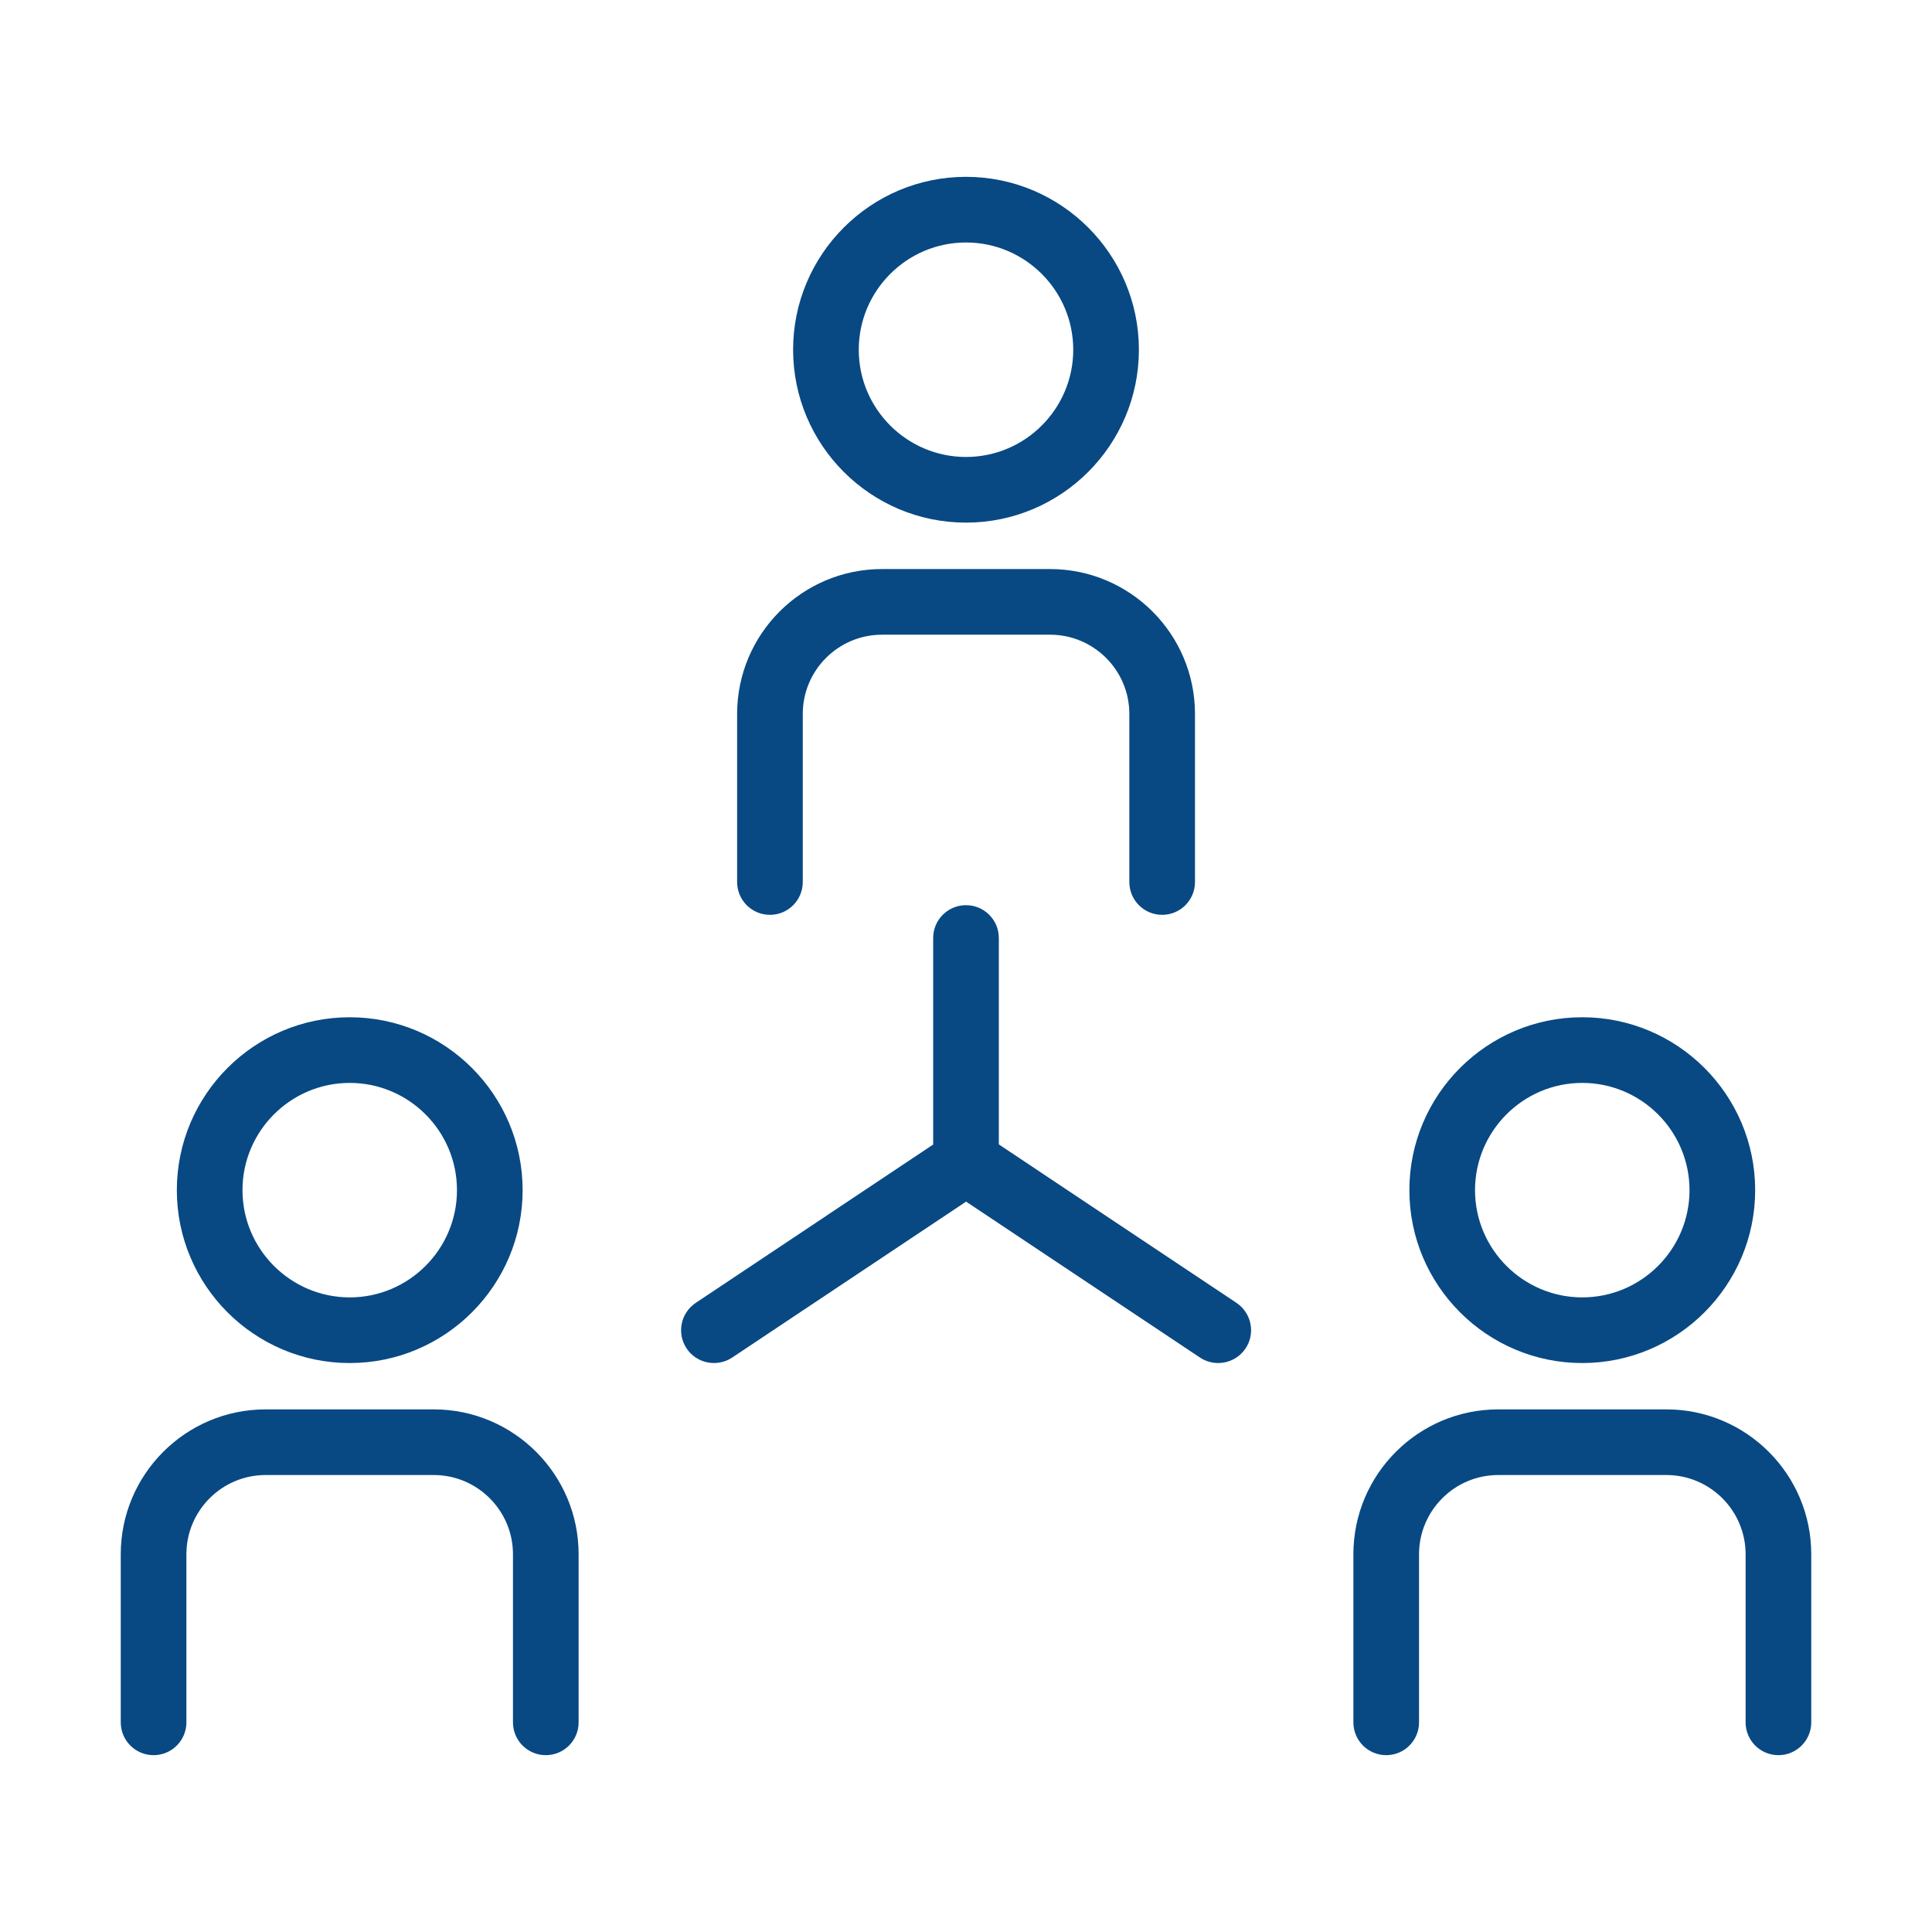
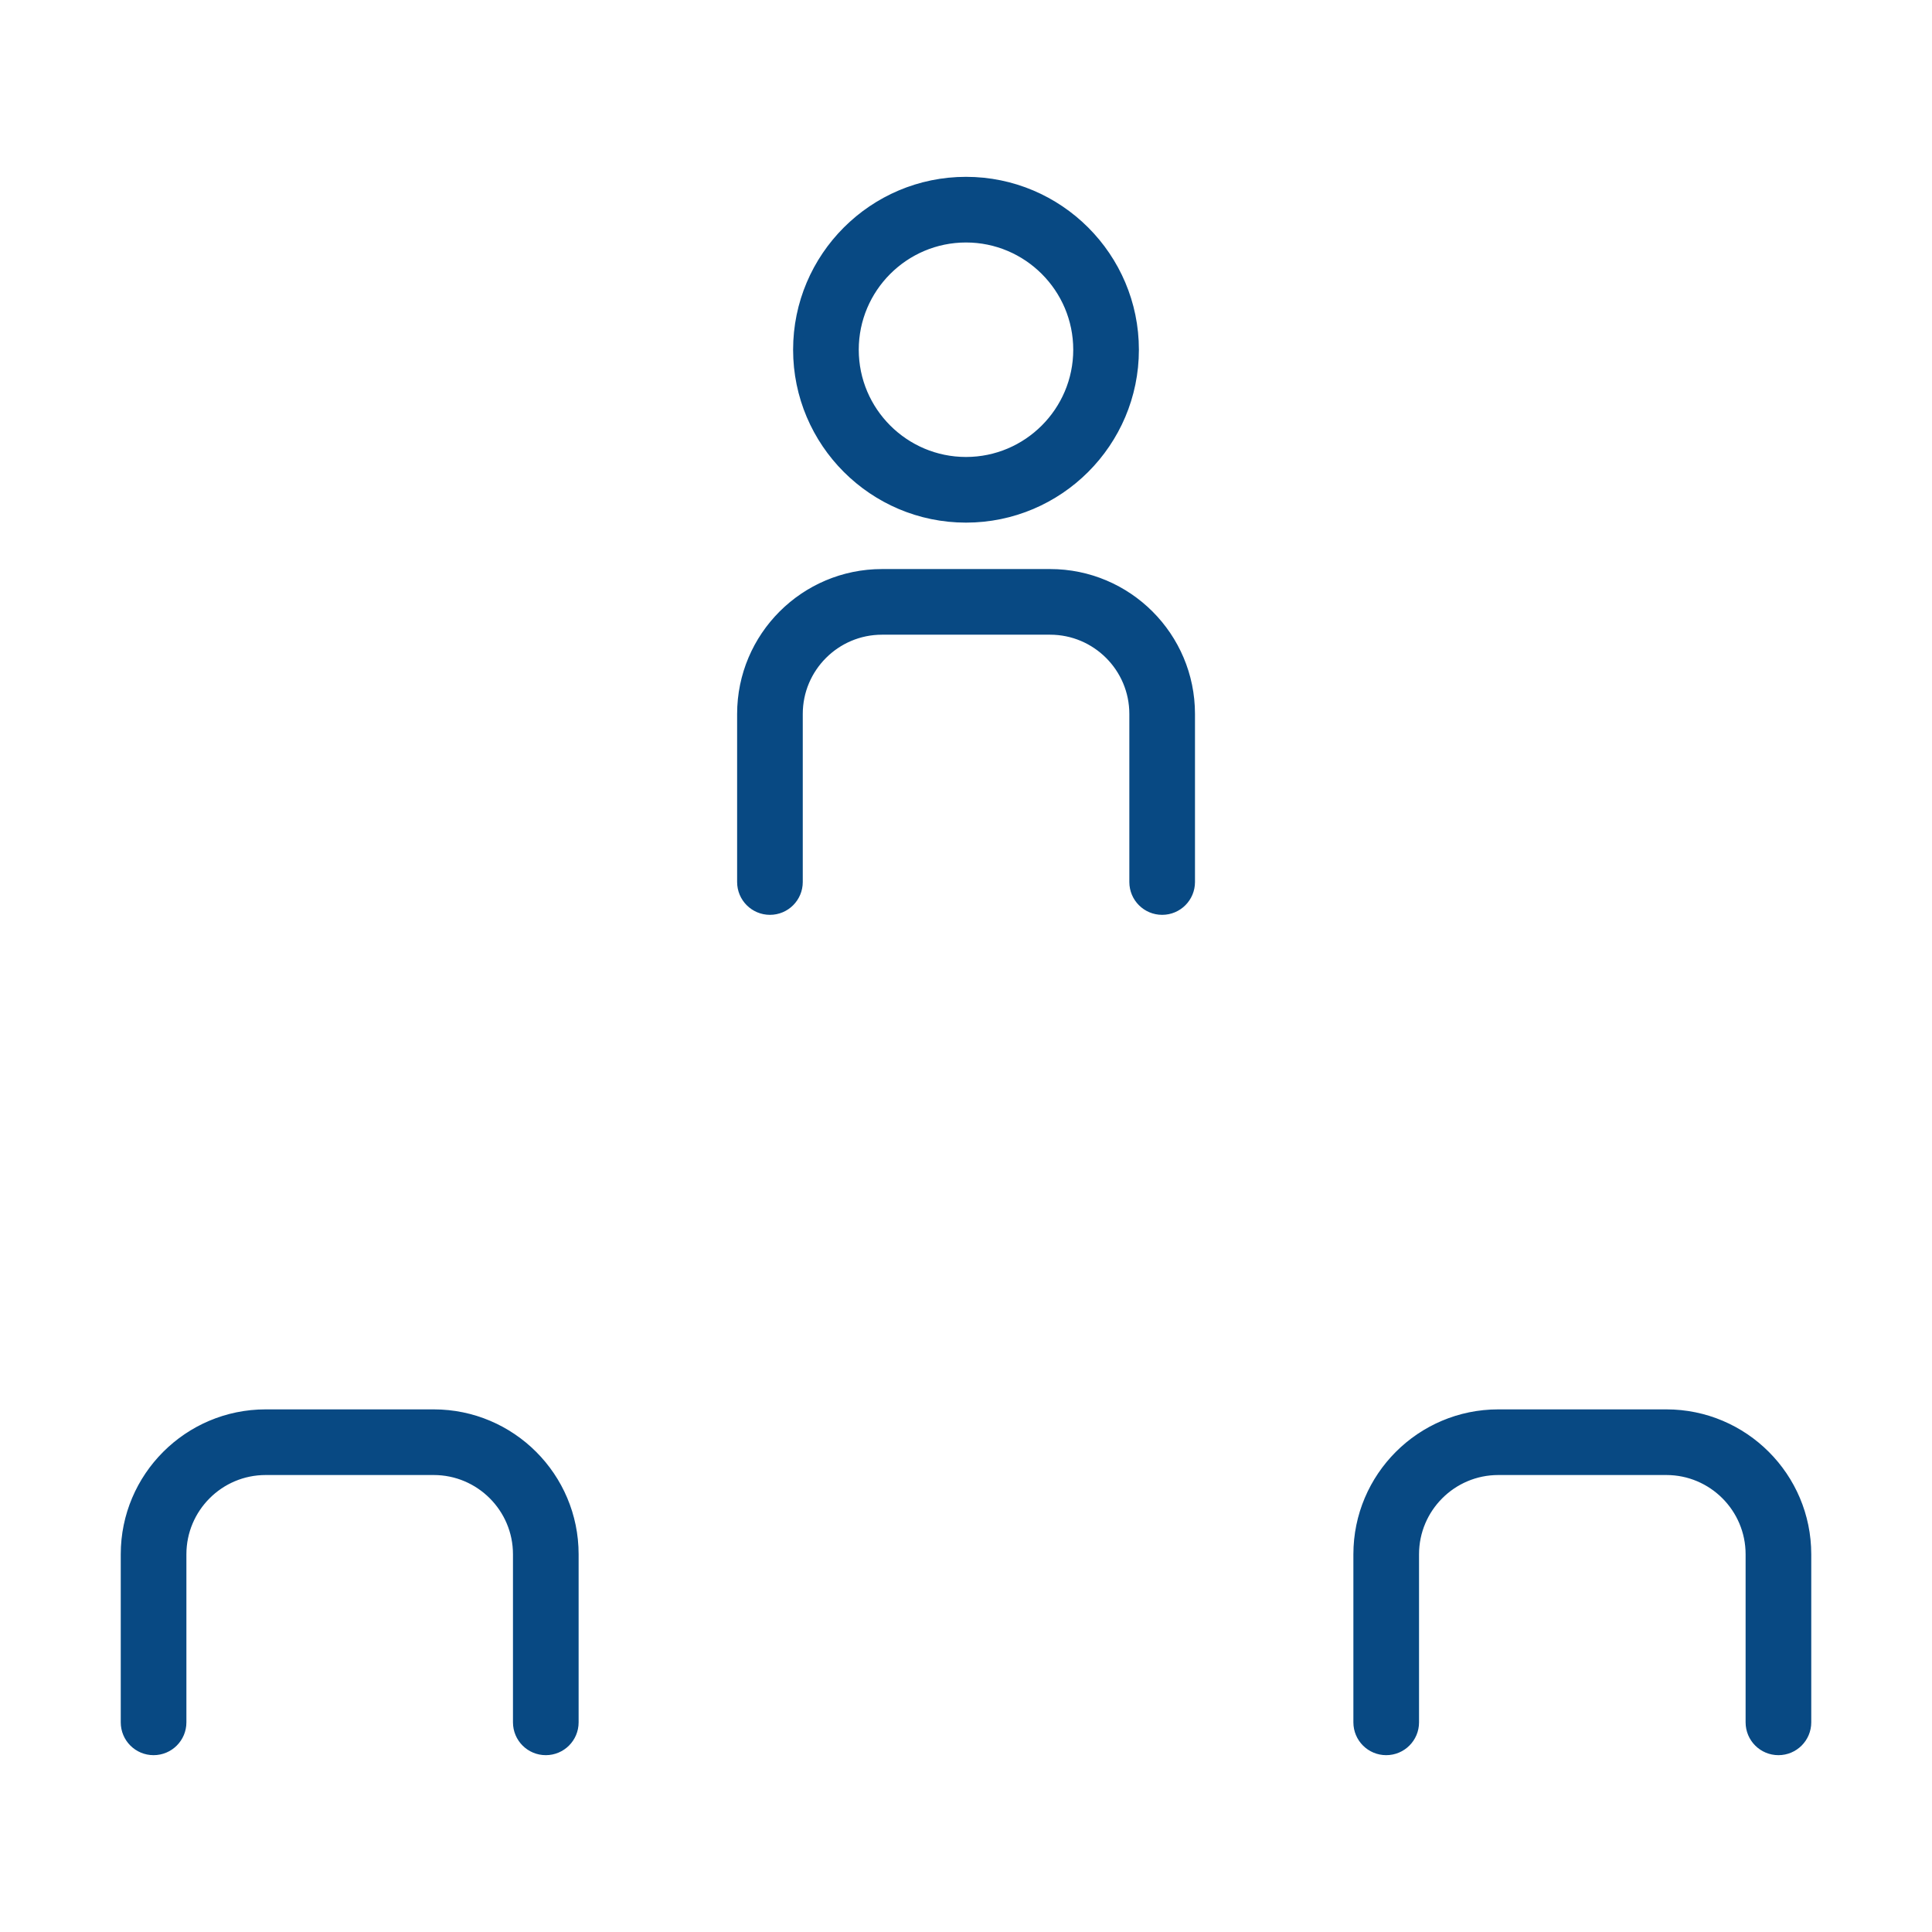
<svg xmlns="http://www.w3.org/2000/svg" viewBox="0 0 100 100" fill-rule="evenodd">
  <path d="m50 26.801c4.797 0 8.699-3.902 8.699-8.699 0-4.797-3.902-8.699-8.699-8.699s-8.699 3.902-8.699 8.699c0 4.797 3.902 8.699 8.699 8.699zm0-14.5c3.195 0 5.801 2.602 5.801 5.801 0 3.195-2.602 5.801-5.801 5.801-3.195 0-5.801-2.602-5.801-5.801 0-3.195 2.602-5.801 5.801-5.801z" fill="#084983" stroke-width="0.5" stroke="#084983" />
  <path d="m39.852 47.102c0.801 0 1.449-0.648 1.449-1.449v-8.699c0-2.398 1.949-4.352 4.352-4.352h8.699c2.398 0 4.352 1.949 4.352 4.352v8.699c0 0.801 0.648 1.449 1.449 1.449 0.801 0 1.449-0.648 1.449-1.449v-8.699c0-4-3.25-7.25-7.25-7.25h-8.699c-4 0-7.25 3.25-7.25 7.25v8.699c0 0.801 0.648 1.449 1.449 1.449z" fill="#084983" stroke-width="0.5" stroke="#084983" />
-   <path d="m18.102 70.301c4.797 0 8.699-3.902 8.699-8.699 0-4.797-3.902-8.699-8.699-8.699-4.797 0-8.699 3.902-8.699 8.699 0 4.797 3.902 8.699 8.699 8.699zm0-14.5c3.195 0 5.801 2.602 5.801 5.801 0 3.195-2.602 5.801-5.801 5.801-3.195 0-5.801-2.602-5.801-5.801 0-3.195 2.602-5.801 5.801-5.801z" fill="#084983" stroke-width="0.5" stroke="#084983" />
  <path d="m22.449 73.199h-8.699c-4 0-7.25 3.25-7.25 7.25v8.699c0 0.801 0.648 1.449 1.449 1.449s1.449-0.648 1.449-1.449v-8.699c0-2.398 1.949-4.352 4.352-4.352h8.699c2.398 0 4.352 1.949 4.352 4.352v8.699c0 0.801 0.648 1.449 1.449 1.449s1.449-0.648 1.449-1.449v-8.699c0-4-3.25-7.25-7.25-7.25z" fill="#084983" stroke-width="0.5" stroke="#084983" />
-   <path d="m81.898 70.301c4.797 0 8.699-3.902 8.699-8.699 0-4.797-3.902-8.699-8.699-8.699-4.797 0-8.699 3.902-8.699 8.699 0 4.797 3.902 8.699 8.699 8.699zm0-14.5c3.195 0 5.801 2.602 5.801 5.801 0 3.195-2.602 5.801-5.801 5.801-3.195 0-5.801-2.602-5.801-5.801 0-3.195 2.602-5.801 5.801-5.801z" fill="#084983" stroke-width="0.5" stroke="#084983" />
  <path d="m86.25 73.199h-8.699c-4 0-7.25 3.25-7.25 7.25v8.699c0 0.801 0.648 1.449 1.449 1.449s1.449-0.648 1.449-1.449v-8.699c0-2.398 1.949-4.352 4.352-4.352h8.699c2.398 0 4.352 1.949 4.352 4.352v8.699c0 0.801 0.648 1.449 1.449 1.449s1.449-0.648 1.449-1.449v-8.699c0-4-3.25-7.25-7.25-7.25z" fill="#084983" stroke-width="0.5" stroke="#084983" />
-   <path d="m51.449 59.375v-10.824c0-0.801-0.648-1.449-1.449-1.449s-1.449 0.648-1.449 1.449v10.824l-12.402 8.27c-0.664 0.445-0.848 1.344-0.402 2.012 0.445 0.668 1.348 0.84 2.012 0.402l12.246-8.164 12.246 8.164c0.246 0.164 0.527 0.242 0.805 0.242 0.469 0 0.926-0.227 1.207-0.645 0.445-0.664 0.262-1.566-0.402-2.012l-12.402-8.27z" fill="#084983" stroke-width="0.5" stroke="#084983" />
</svg>